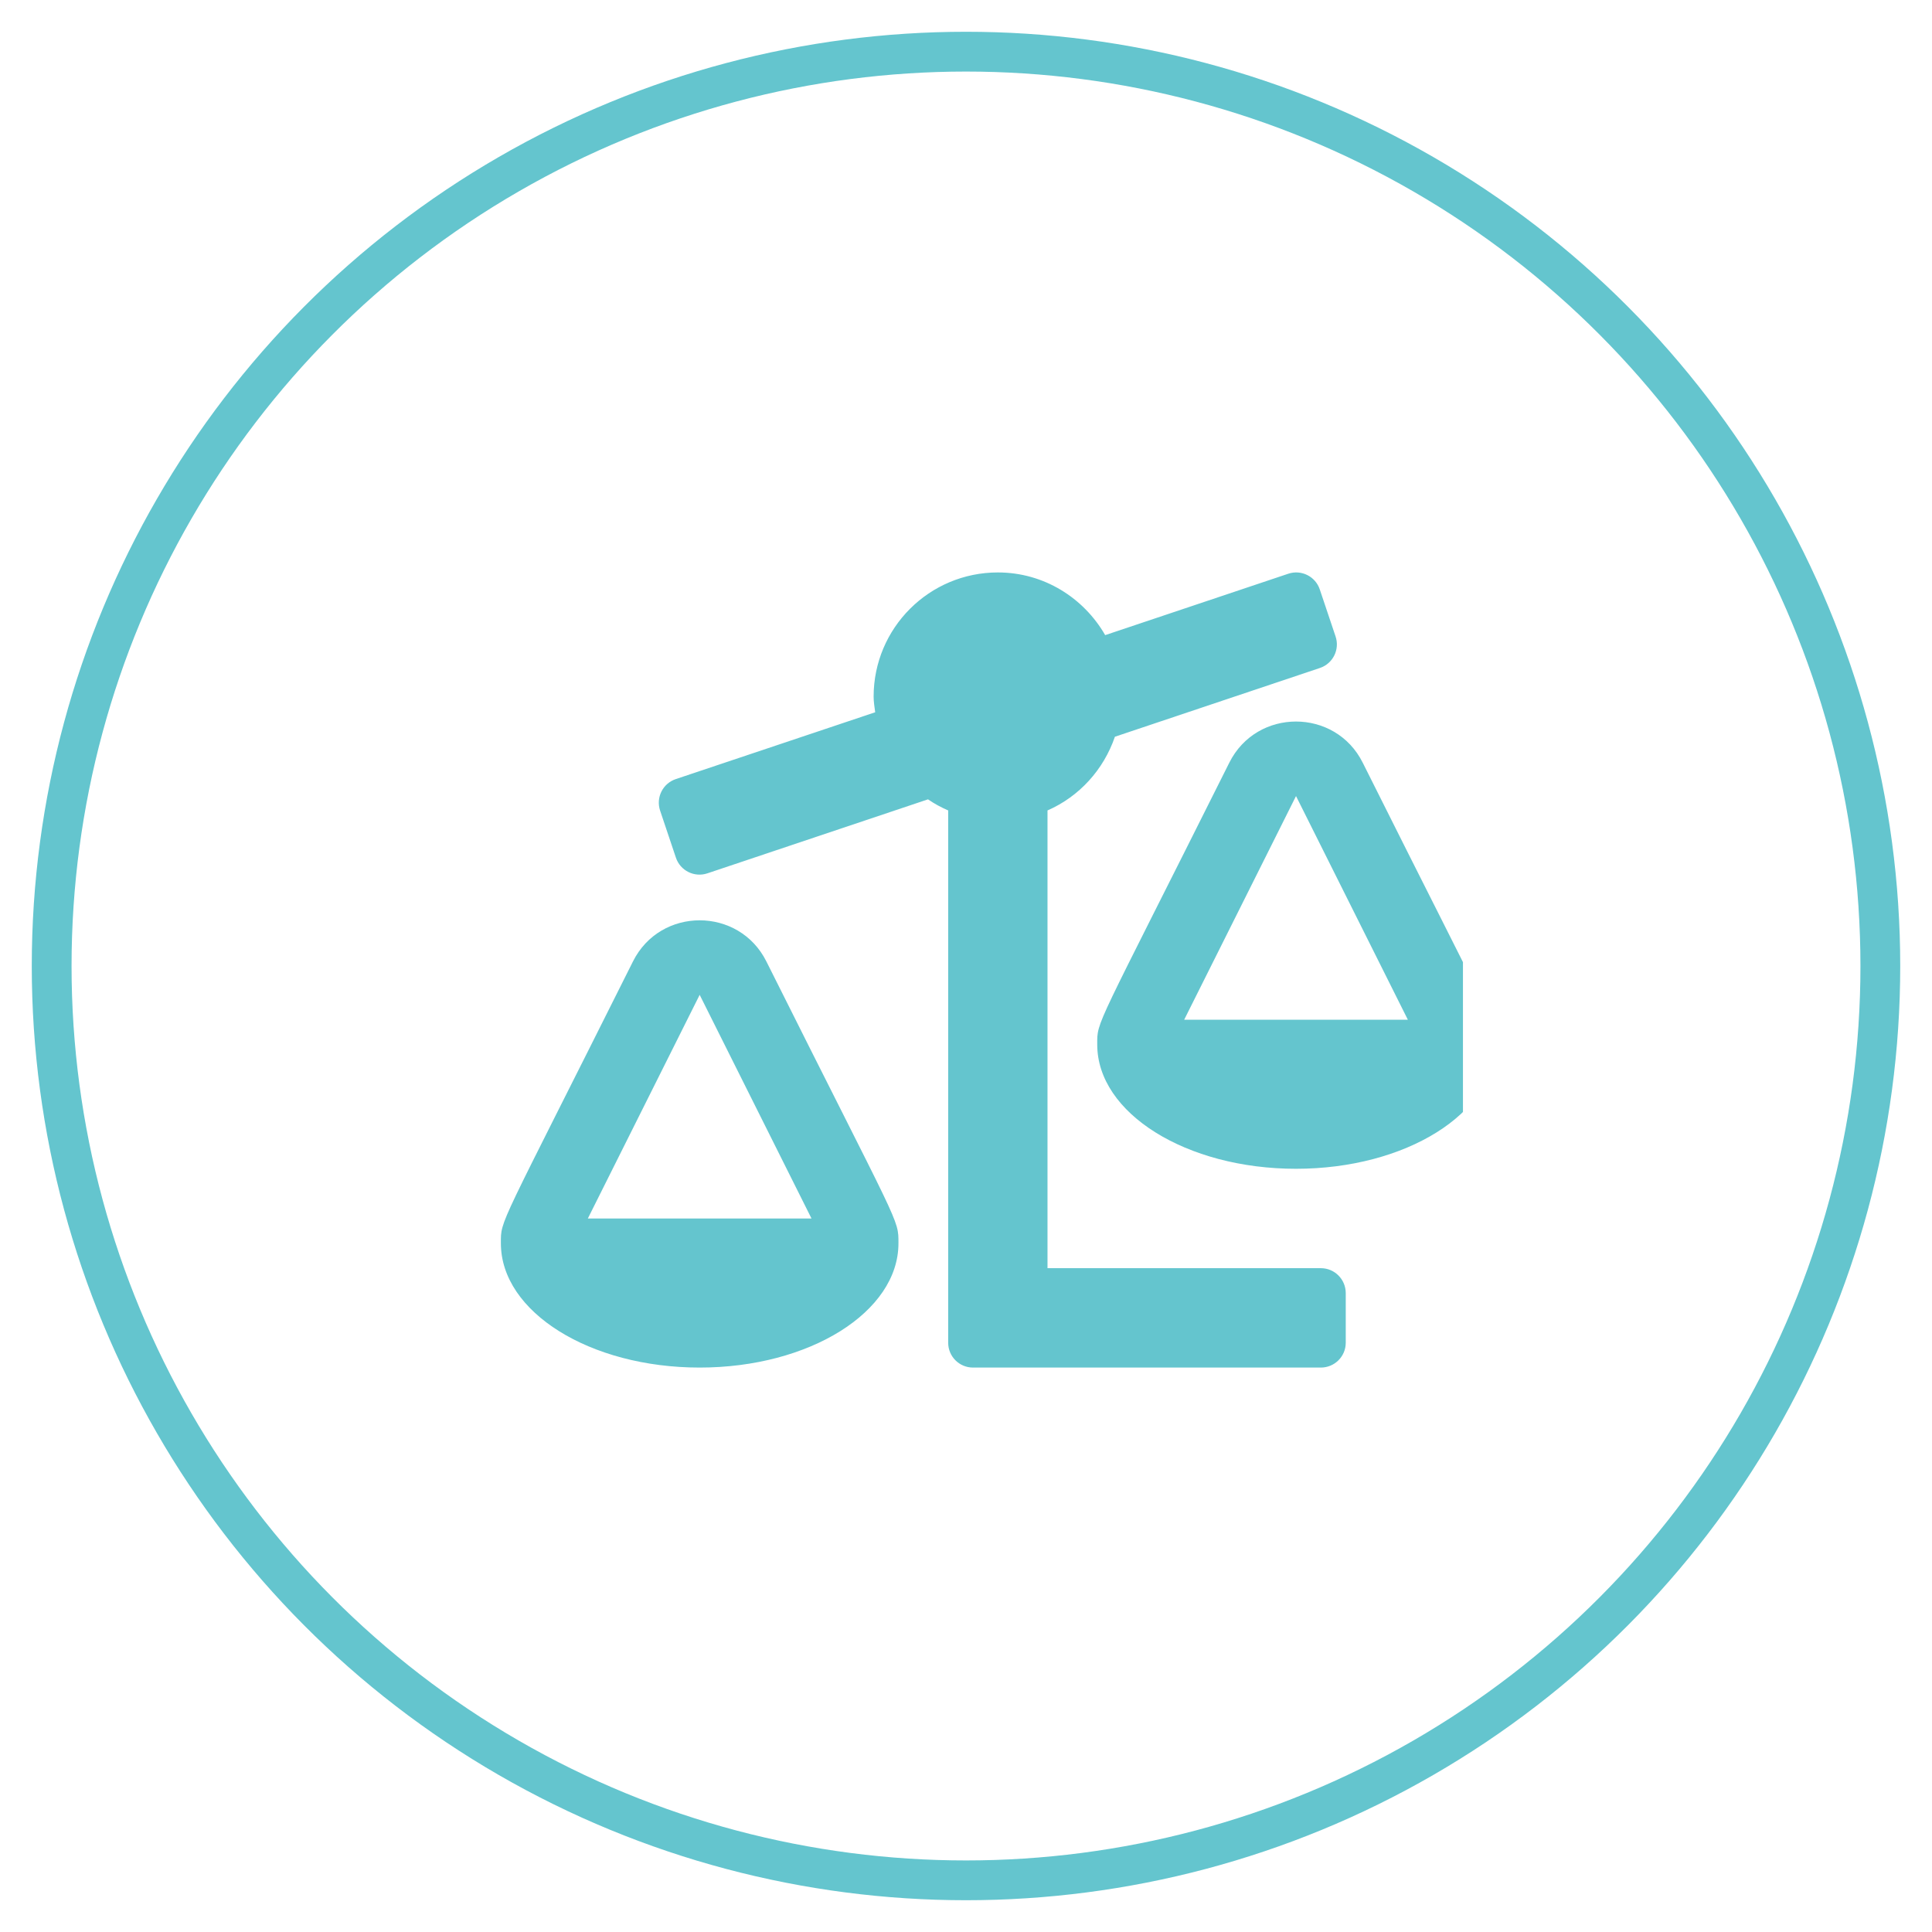
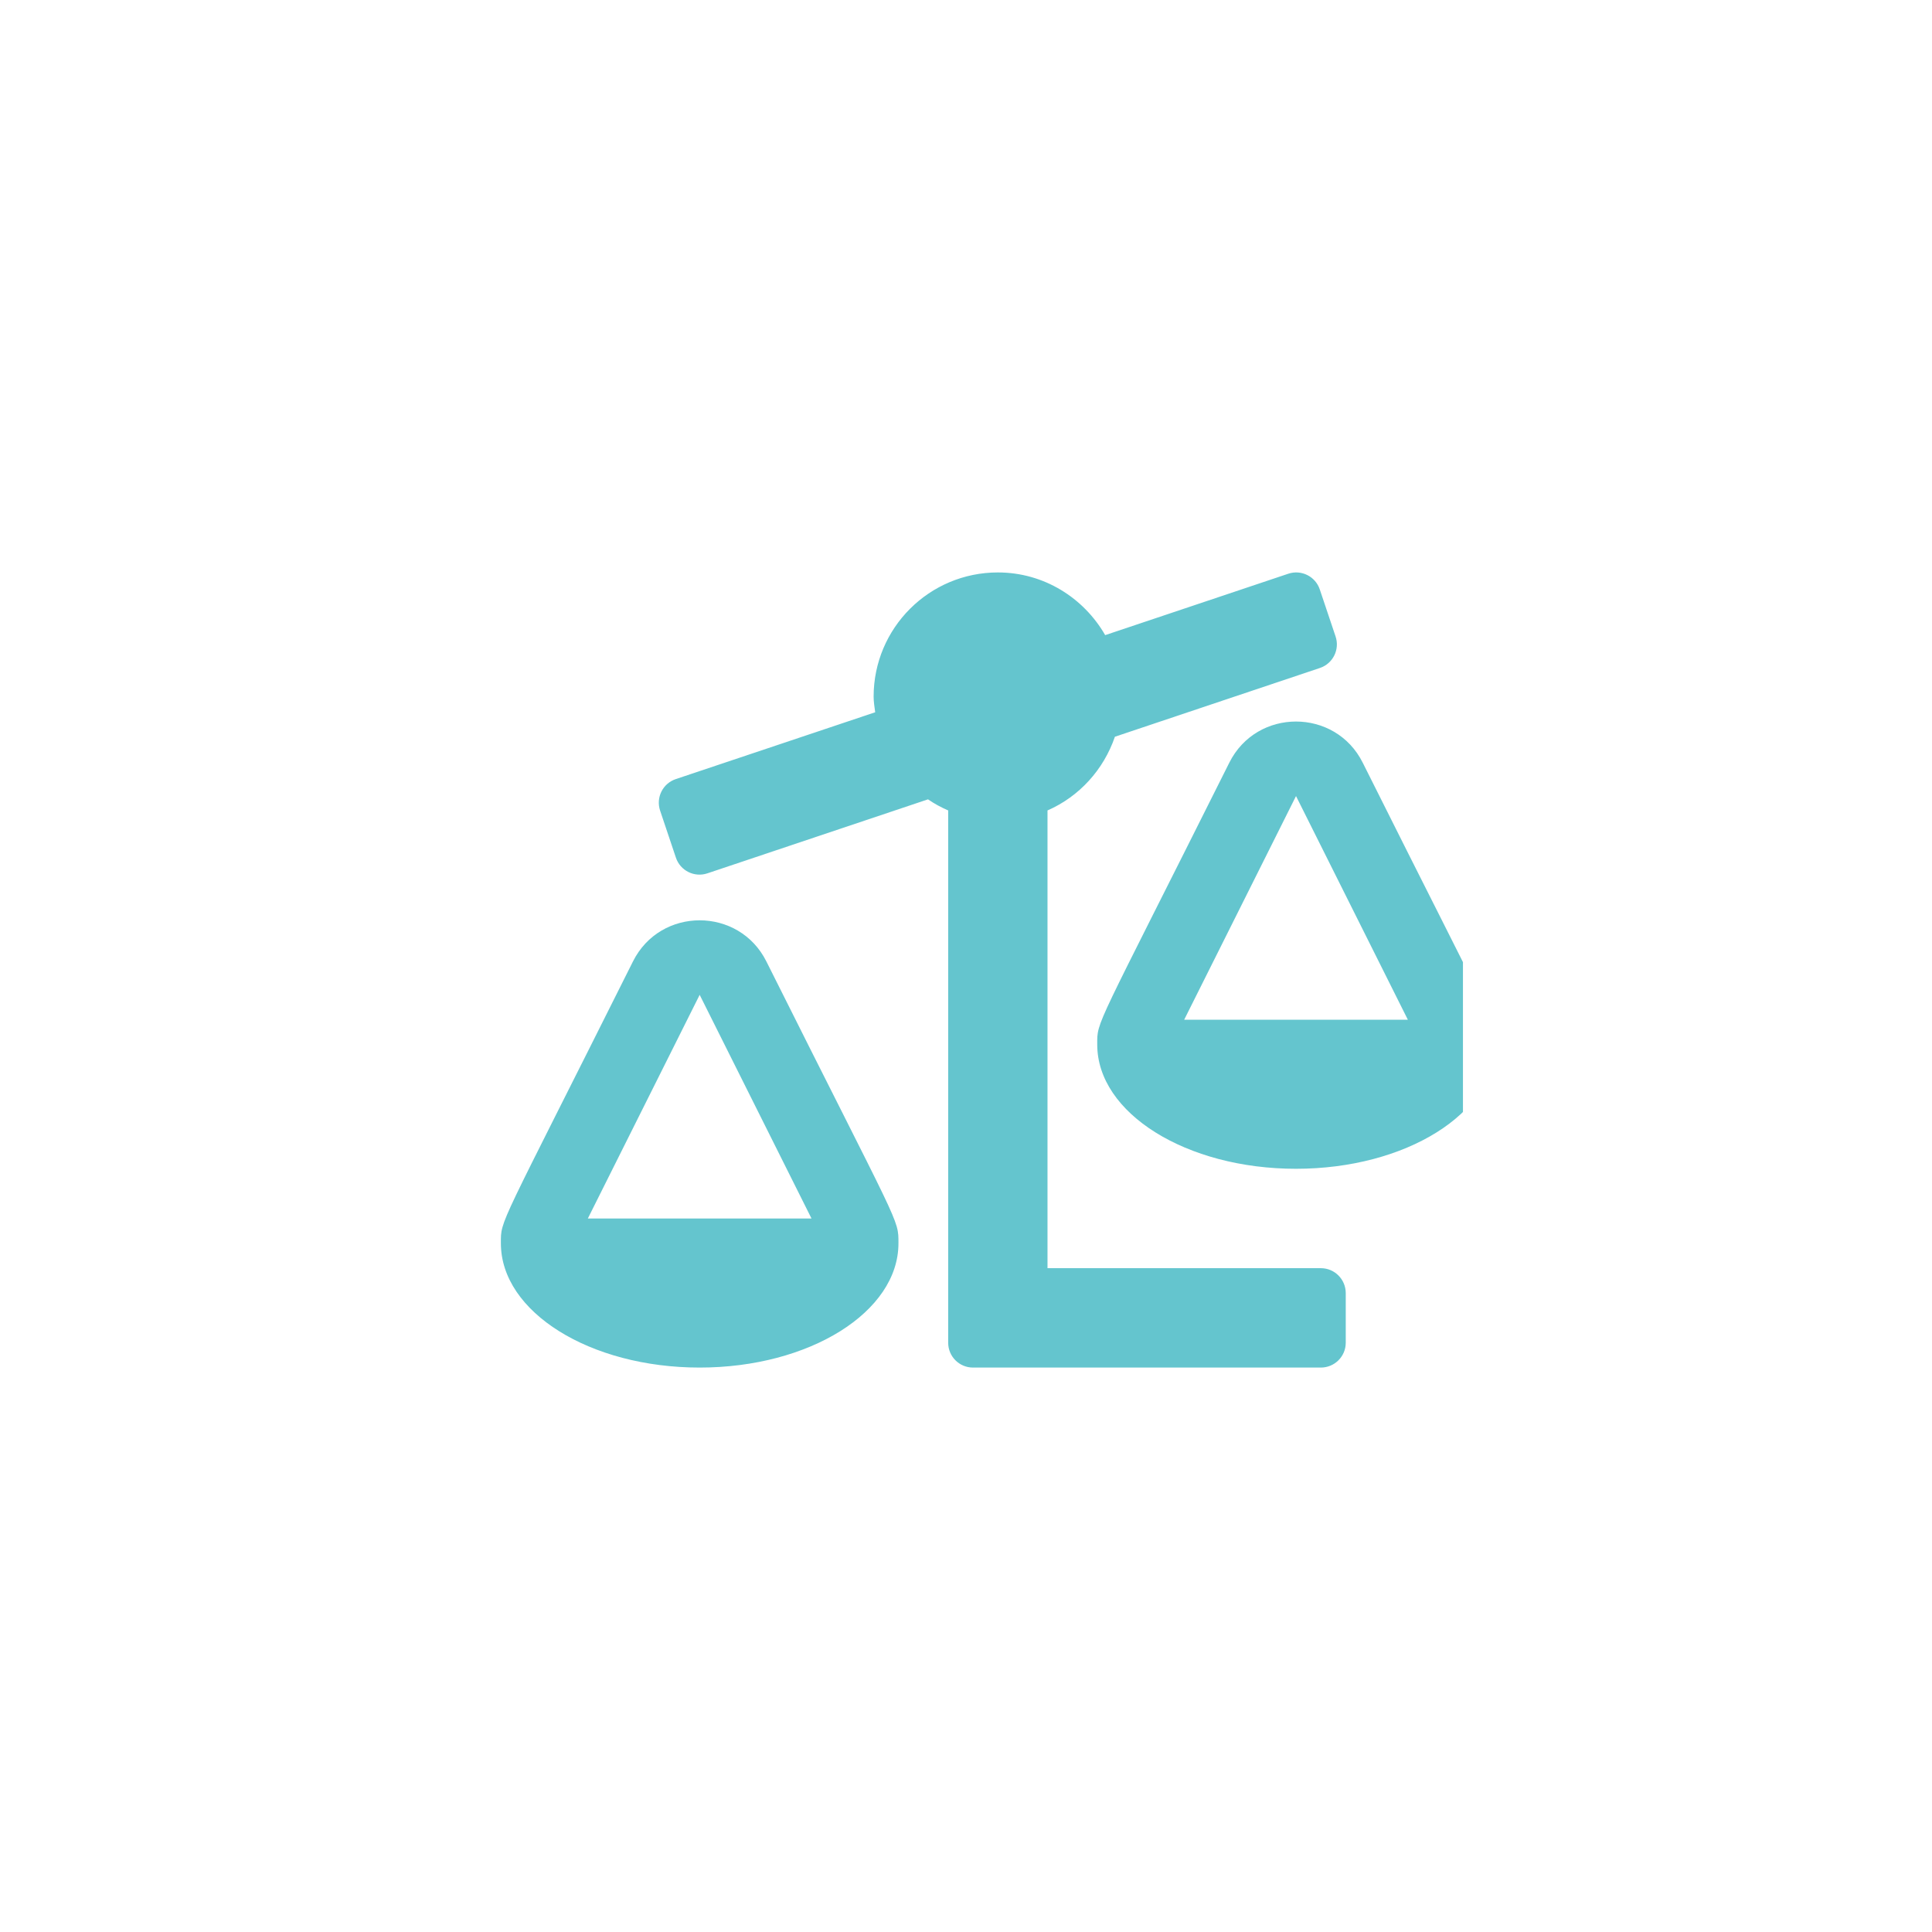
<svg xmlns="http://www.w3.org/2000/svg" width="27" height="27" viewBox="0 0 27 27" fill="none">
-   <circle cx="13.5" cy="13.5" r="12.778" stroke="#64C5CE" stroke-width="0.556" />
  <g clip-path="url(#clip0_90_759)">
    <path d="M18.459 17.723H14.639V11.326C15.083 11.132 15.423 10.757 15.581 10.296L18.446 9.335C18.628 9.274 18.726 9.077 18.665 8.895L18.444 8.237C18.383 8.055 18.186 7.957 18.004 8.018L15.445 8.876C15.145 8.355 14.589 8 13.945 8C12.986 8 12.209 8.777 12.209 9.736C12.209 9.811 12.222 9.882 12.231 9.954L9.444 10.888C9.262 10.949 9.164 11.146 9.225 11.328L9.446 11.986C9.507 12.168 9.704 12.266 9.886 12.205L12.969 11.171C13.057 11.232 13.152 11.283 13.251 11.326V18.765C13.251 18.957 13.406 19.112 13.598 19.112H18.459C18.651 19.112 18.807 18.957 18.807 18.765V18.07C18.806 17.878 18.651 17.723 18.459 17.723ZM20.89 14.598C20.89 14.247 20.919 14.408 19.044 10.658C18.661 9.893 17.564 9.891 17.18 10.658C15.289 14.44 15.334 14.258 15.334 14.598H15.334C15.334 15.557 16.578 16.334 18.112 16.334C19.646 16.334 20.89 15.557 20.89 14.598H20.89ZM16.549 14.251L18.112 11.125L19.675 14.251H16.549ZM10.71 13.436C10.327 12.671 9.23 12.669 8.846 13.436C6.955 17.218 7 17.036 7 17.376H7C7 18.335 8.244 19.112 9.778 19.112C11.312 19.112 12.556 18.335 12.556 17.376H12.556C12.556 17.025 12.585 17.186 10.71 13.436ZM8.215 17.029L9.778 13.903L11.341 17.029H8.215Z" fill="#64C5CE" />
  </g>
  <defs>
    <clipPath id="clip0_90_759">
      <rect width="13.889" height="13.889" fill="white" transform="translate(6.556 6.556)" />
    </clipPath>
  </defs>
</svg>